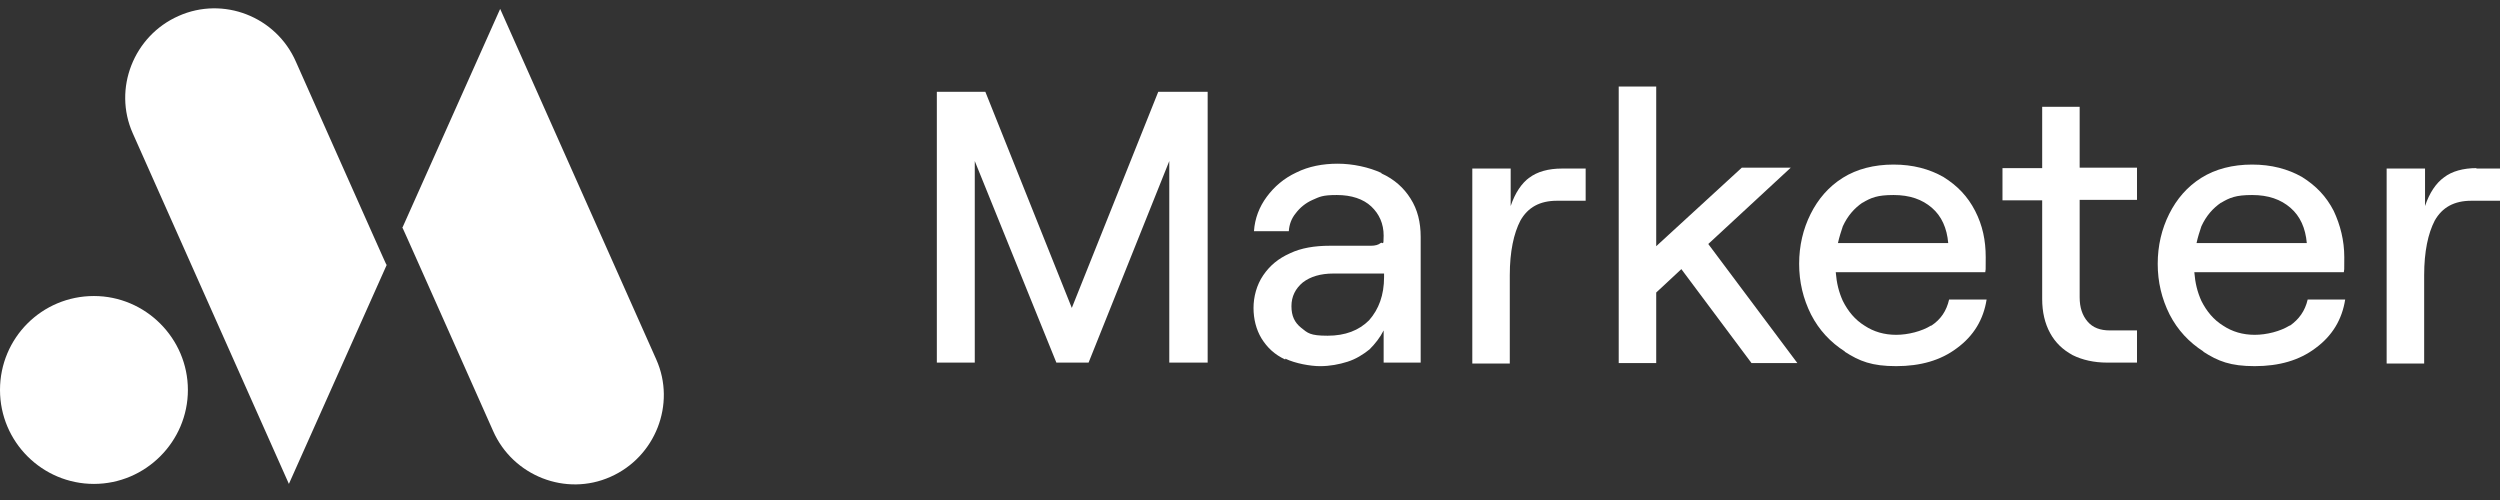
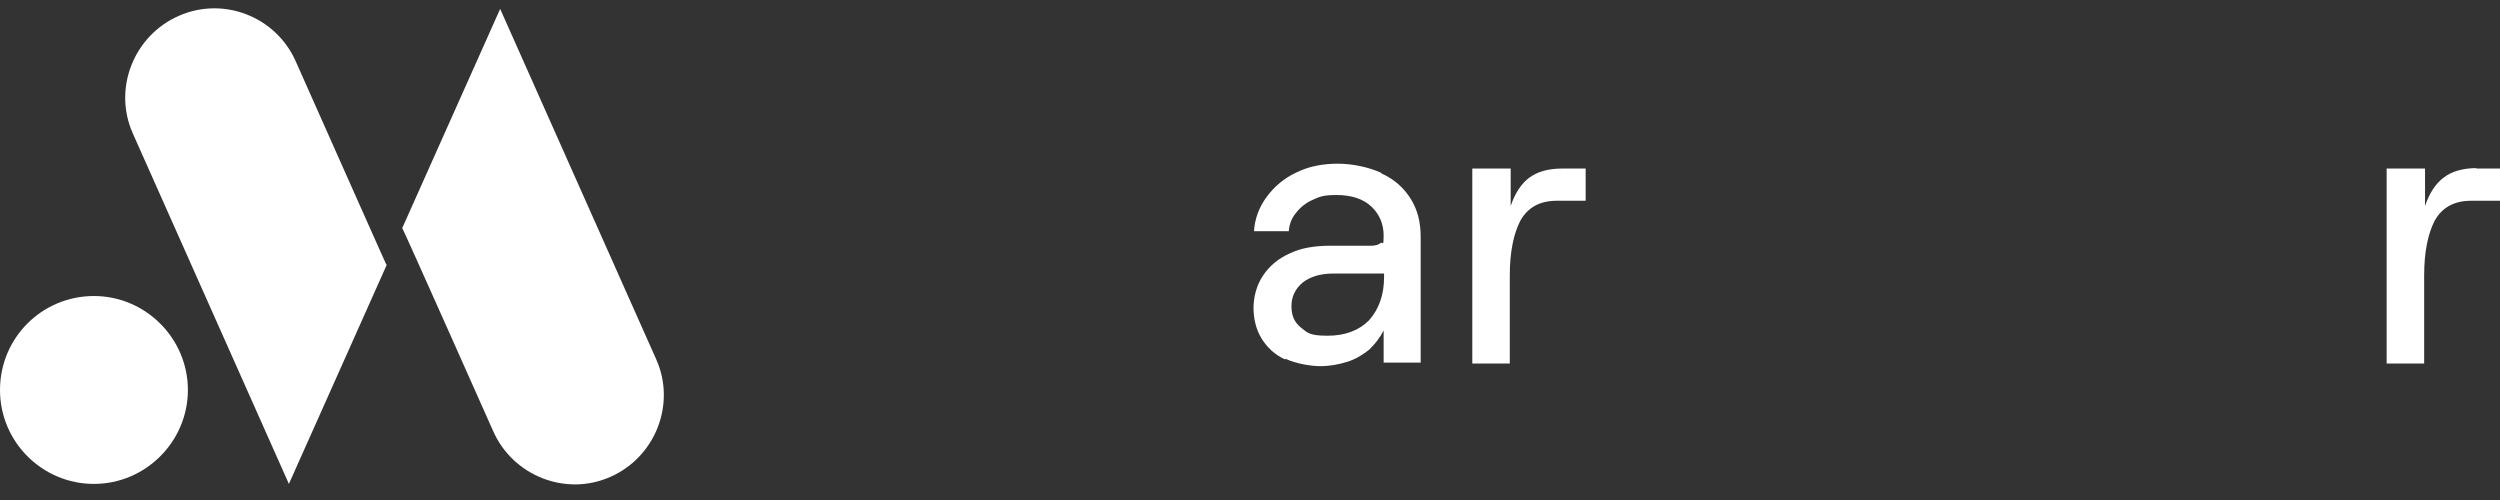
<svg xmlns="http://www.w3.org/2000/svg" width="140" height="28" viewBox="0 0 140 28" fill="none">
  <rect x="0" y="0" width="140" height="28" fill="#333333" stroke="none" />
  <path d="M16.573 3.461C15.461 0.917 12.497 -0.219 10.003 0.893C7.483 2.004 6.322 4.968 7.434 7.463L16.178 27.099L21.661 14.823H21.636C21.636 14.848 16.573 3.461 16.573 3.461Z" fill="white" />
-   <path d="M28.009 0.498L22.525 12.773H22.55C22.55 12.749 27.614 24.135 27.614 24.135C28.725 26.655 31.689 27.816 34.184 26.704C36.703 25.592 37.864 22.628 36.753 20.134L28.009 0.498Z" fill="white" />
+   <path d="M28.009 0.498L22.525 12.773C22.55 12.749 27.614 24.135 27.614 24.135C28.725 26.655 31.689 27.816 34.184 26.704C36.703 25.592 37.864 22.628 36.753 20.134L28.009 0.498Z" fill="white" />
  <path d="M5.261 16.577C2.346 16.577 0 18.924 0 21.838C0 24.753 2.371 27.099 5.261 27.099C8.151 27.099 10.522 24.728 10.522 21.838C10.522 18.948 8.151 16.577 5.261 16.577Z" fill="white" />
  <path d="M138.692 9.414C137.951 9.414 137.308 9.587 136.864 9.933C136.419 10.254 136.049 10.797 135.802 11.538V9.439H133.652V20.356H135.753V15.416C135.753 14.082 135.974 13.07 136.345 12.353C136.765 11.612 137.432 11.242 138.396 11.242H140V9.439H138.667L138.692 9.414Z" fill="white" />
-   <path d="M128.217 18.232C127.699 18.553 126.933 18.75 126.266 18.75C125.599 18.75 125.007 18.578 124.488 18.232C123.97 17.911 123.574 17.441 123.277 16.849C123.055 16.355 122.931 15.861 122.882 15.243H131.255C131.28 14.971 131.28 15.342 131.28 14.403C131.28 13.465 131.058 12.6 130.688 11.81C130.268 10.995 129.699 10.402 128.909 9.908C128.119 9.463 127.205 9.216 126.118 9.216C125.031 9.216 124.068 9.463 123.277 9.957C122.487 10.451 121.894 11.143 121.474 11.983C121.054 12.822 120.832 13.761 120.832 14.774C120.832 15.787 121.054 16.725 121.499 17.614C121.944 18.479 122.586 19.17 123.401 19.689H123.376C124.216 20.232 124.908 20.504 126.266 20.504C127.625 20.504 128.761 20.183 129.674 19.491C130.614 18.8 131.156 17.886 131.33 16.774H129.23C129.082 17.417 128.736 17.886 128.242 18.232H128.217ZM124.365 11.365C124.858 11.069 125.204 10.921 126.118 10.921C127.032 10.921 127.724 11.168 128.267 11.637C128.811 12.106 129.107 12.773 129.181 13.613H123.006C123.08 13.267 123.179 12.971 123.277 12.674C123.549 12.082 123.92 11.662 124.389 11.341L124.365 11.365Z" fill="white" />
-   <path d="M116.461 5.98H114.362V9.414H112.139V11.217H114.362V16.749C114.362 17.466 114.509 18.108 114.806 18.651C115.103 19.195 115.523 19.59 116.066 19.886C116.609 20.158 117.276 20.306 117.992 20.306H119.672V18.503H118.141C117.622 18.503 117.202 18.355 116.906 18.009C116.609 17.663 116.461 17.219 116.461 16.651V11.192H119.672V9.389H116.461V5.956V5.98Z" fill="white" />
-   <path d="M108.137 18.232C107.619 18.553 106.853 18.75 106.186 18.75C105.519 18.75 104.926 18.578 104.407 18.232C103.889 17.911 103.494 17.441 103.197 16.849C102.975 16.355 102.851 15.861 102.802 15.243H111.175C111.2 14.971 111.2 15.342 111.2 14.403C111.2 13.465 111.027 12.625 110.608 11.81C110.188 10.995 109.619 10.402 108.828 9.908C108.038 9.463 107.125 9.216 106.038 9.216C104.951 9.216 103.987 9.463 103.197 9.957C102.407 10.451 101.814 11.143 101.394 11.983C100.974 12.822 100.752 13.761 100.752 14.774C100.752 15.787 100.974 16.725 101.419 17.614C101.863 18.479 102.505 19.17 103.321 19.689H103.296C104.136 20.232 104.827 20.504 106.186 20.504C107.545 20.504 108.681 20.183 109.594 19.491C110.533 18.8 111.076 17.886 111.25 16.774H109.15C109.002 17.417 108.681 17.886 108.162 18.232H108.137ZM104.284 11.365C104.778 11.069 105.124 10.921 106.038 10.921C106.951 10.921 107.643 11.168 108.187 11.637C108.73 12.106 109.027 12.773 109.101 13.613H102.925C103 13.267 103.099 12.971 103.197 12.674C103.469 12.082 103.84 11.662 104.309 11.341L104.284 11.365Z" fill="white" />
-   <path d="M100.282 9.39H97.54L92.748 13.787V4.846H90.648V20.332H92.748V16.381L94.156 15.071L98.084 20.332H100.652L95.663 13.664L100.282 9.39Z" fill="white" />
  <path d="M85.66 9.933C85.216 10.254 84.845 10.797 84.598 11.538V9.439H82.449V20.356H84.548V15.416C84.548 14.082 84.771 13.07 85.142 12.354C85.561 11.613 86.229 11.242 87.191 11.242H88.797V9.439H87.463C86.722 9.439 86.08 9.612 85.635 9.958L85.66 9.933Z" fill="white" />
  <path d="M77.36 9.686C76.668 9.365 75.755 9.167 74.915 9.167C74.075 9.167 73.285 9.316 72.593 9.661C71.901 9.983 71.358 10.452 70.938 11.02C70.518 11.588 70.271 12.23 70.222 12.947H72.173C72.198 12.576 72.321 12.23 72.568 11.934C72.791 11.637 73.112 11.366 73.507 11.193C73.902 11.02 74.05 10.921 74.865 10.921C75.68 10.921 76.347 11.143 76.792 11.563C77.237 11.983 77.484 12.527 77.484 13.194C77.484 13.86 77.434 13.515 77.311 13.613C77.187 13.712 77.014 13.762 76.767 13.762H74.47C73.63 13.762 72.865 13.885 72.247 14.181C71.58 14.478 71.111 14.873 70.74 15.416C70.37 15.96 70.197 16.627 70.197 17.244C70.197 17.862 70.345 18.455 70.642 18.948C70.963 19.467 71.383 19.862 71.975 20.134V20.085C72.544 20.356 73.383 20.505 73.927 20.505C74.47 20.505 74.989 20.406 75.458 20.258C75.928 20.109 76.323 19.862 76.693 19.566C77.014 19.245 77.286 18.899 77.484 18.504V20.307H79.558V13.268C79.558 12.453 79.385 11.736 78.99 11.119C78.62 10.526 78.076 10.032 77.36 9.711V9.686ZM77.508 15.515C77.508 16.528 77.212 17.318 76.668 17.936C76.1 18.504 75.335 18.8 74.347 18.8C73.359 18.8 73.235 18.652 72.865 18.356C72.494 18.059 72.321 17.689 72.321 17.145C72.321 16.602 72.544 16.157 72.963 15.812C73.383 15.491 73.951 15.318 74.668 15.318H77.508V15.491V15.515Z" fill="white" />
-   <path d="M60.021 17.244L55.18 5.141H52.463V20.307H54.587V9.019L59.157 20.307H60.96L65.48 9.019V20.307H67.629V5.141H64.862L60.021 17.244Z" fill="white" />
</svg>